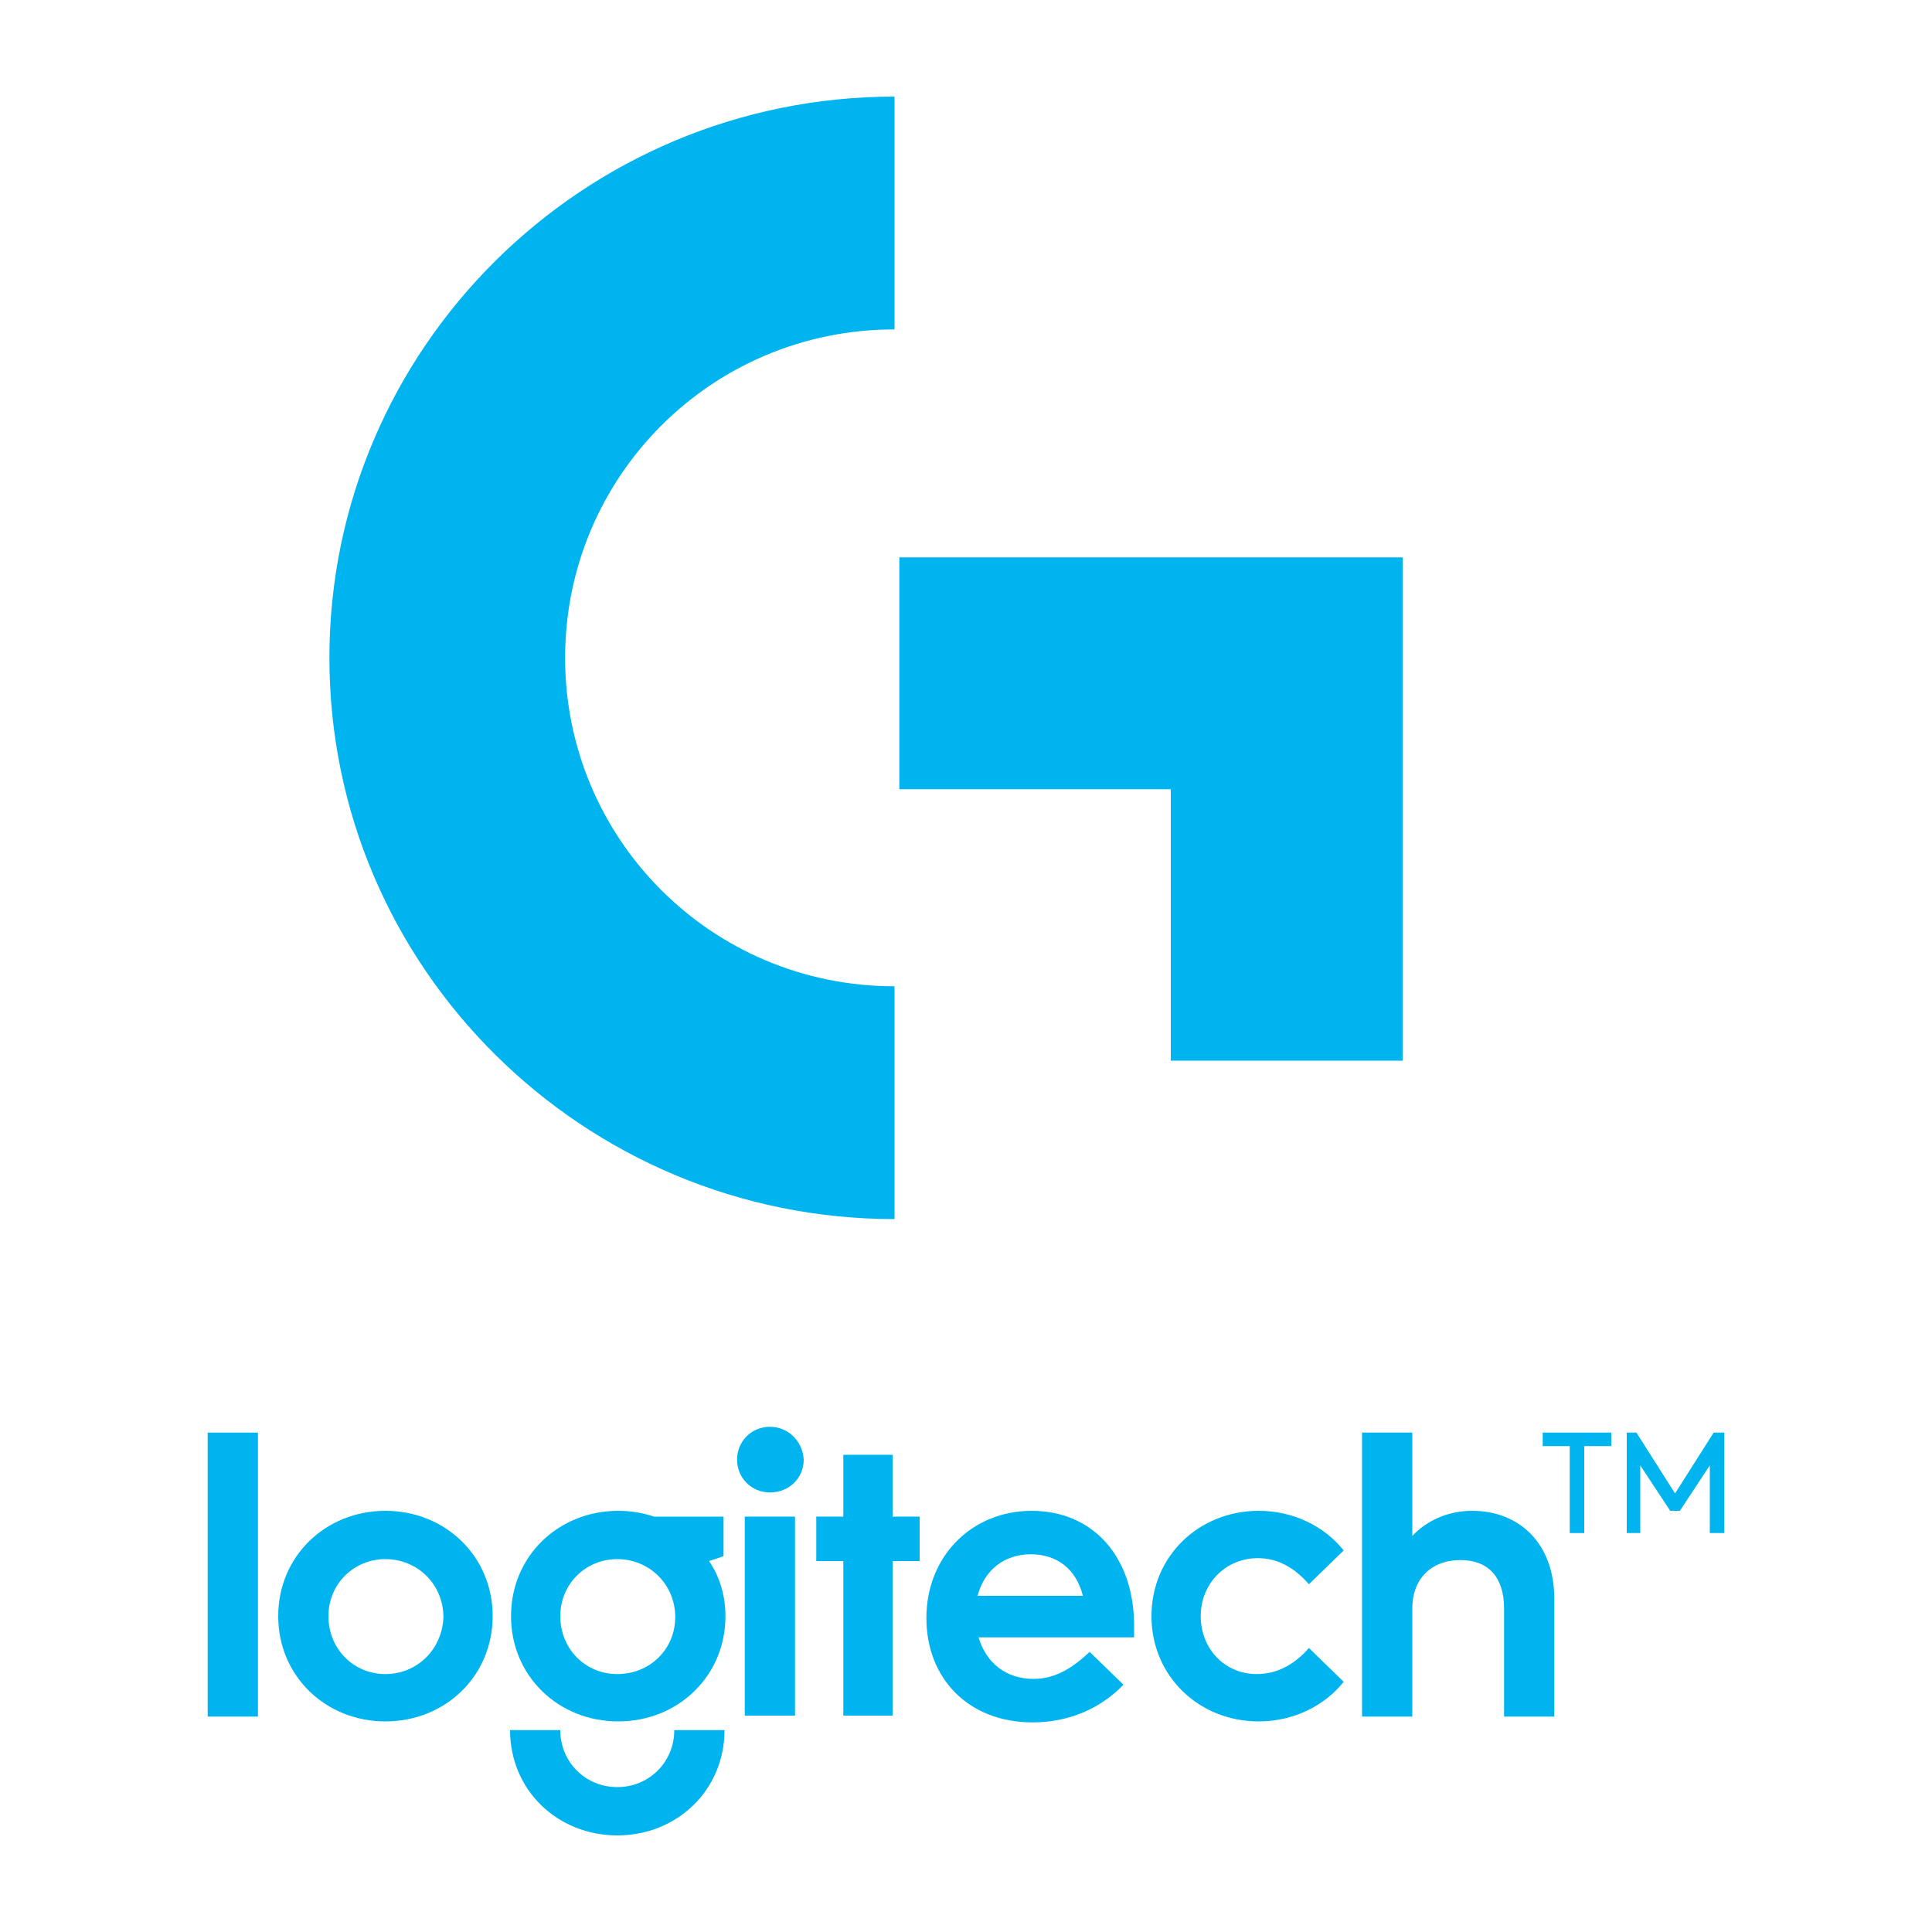
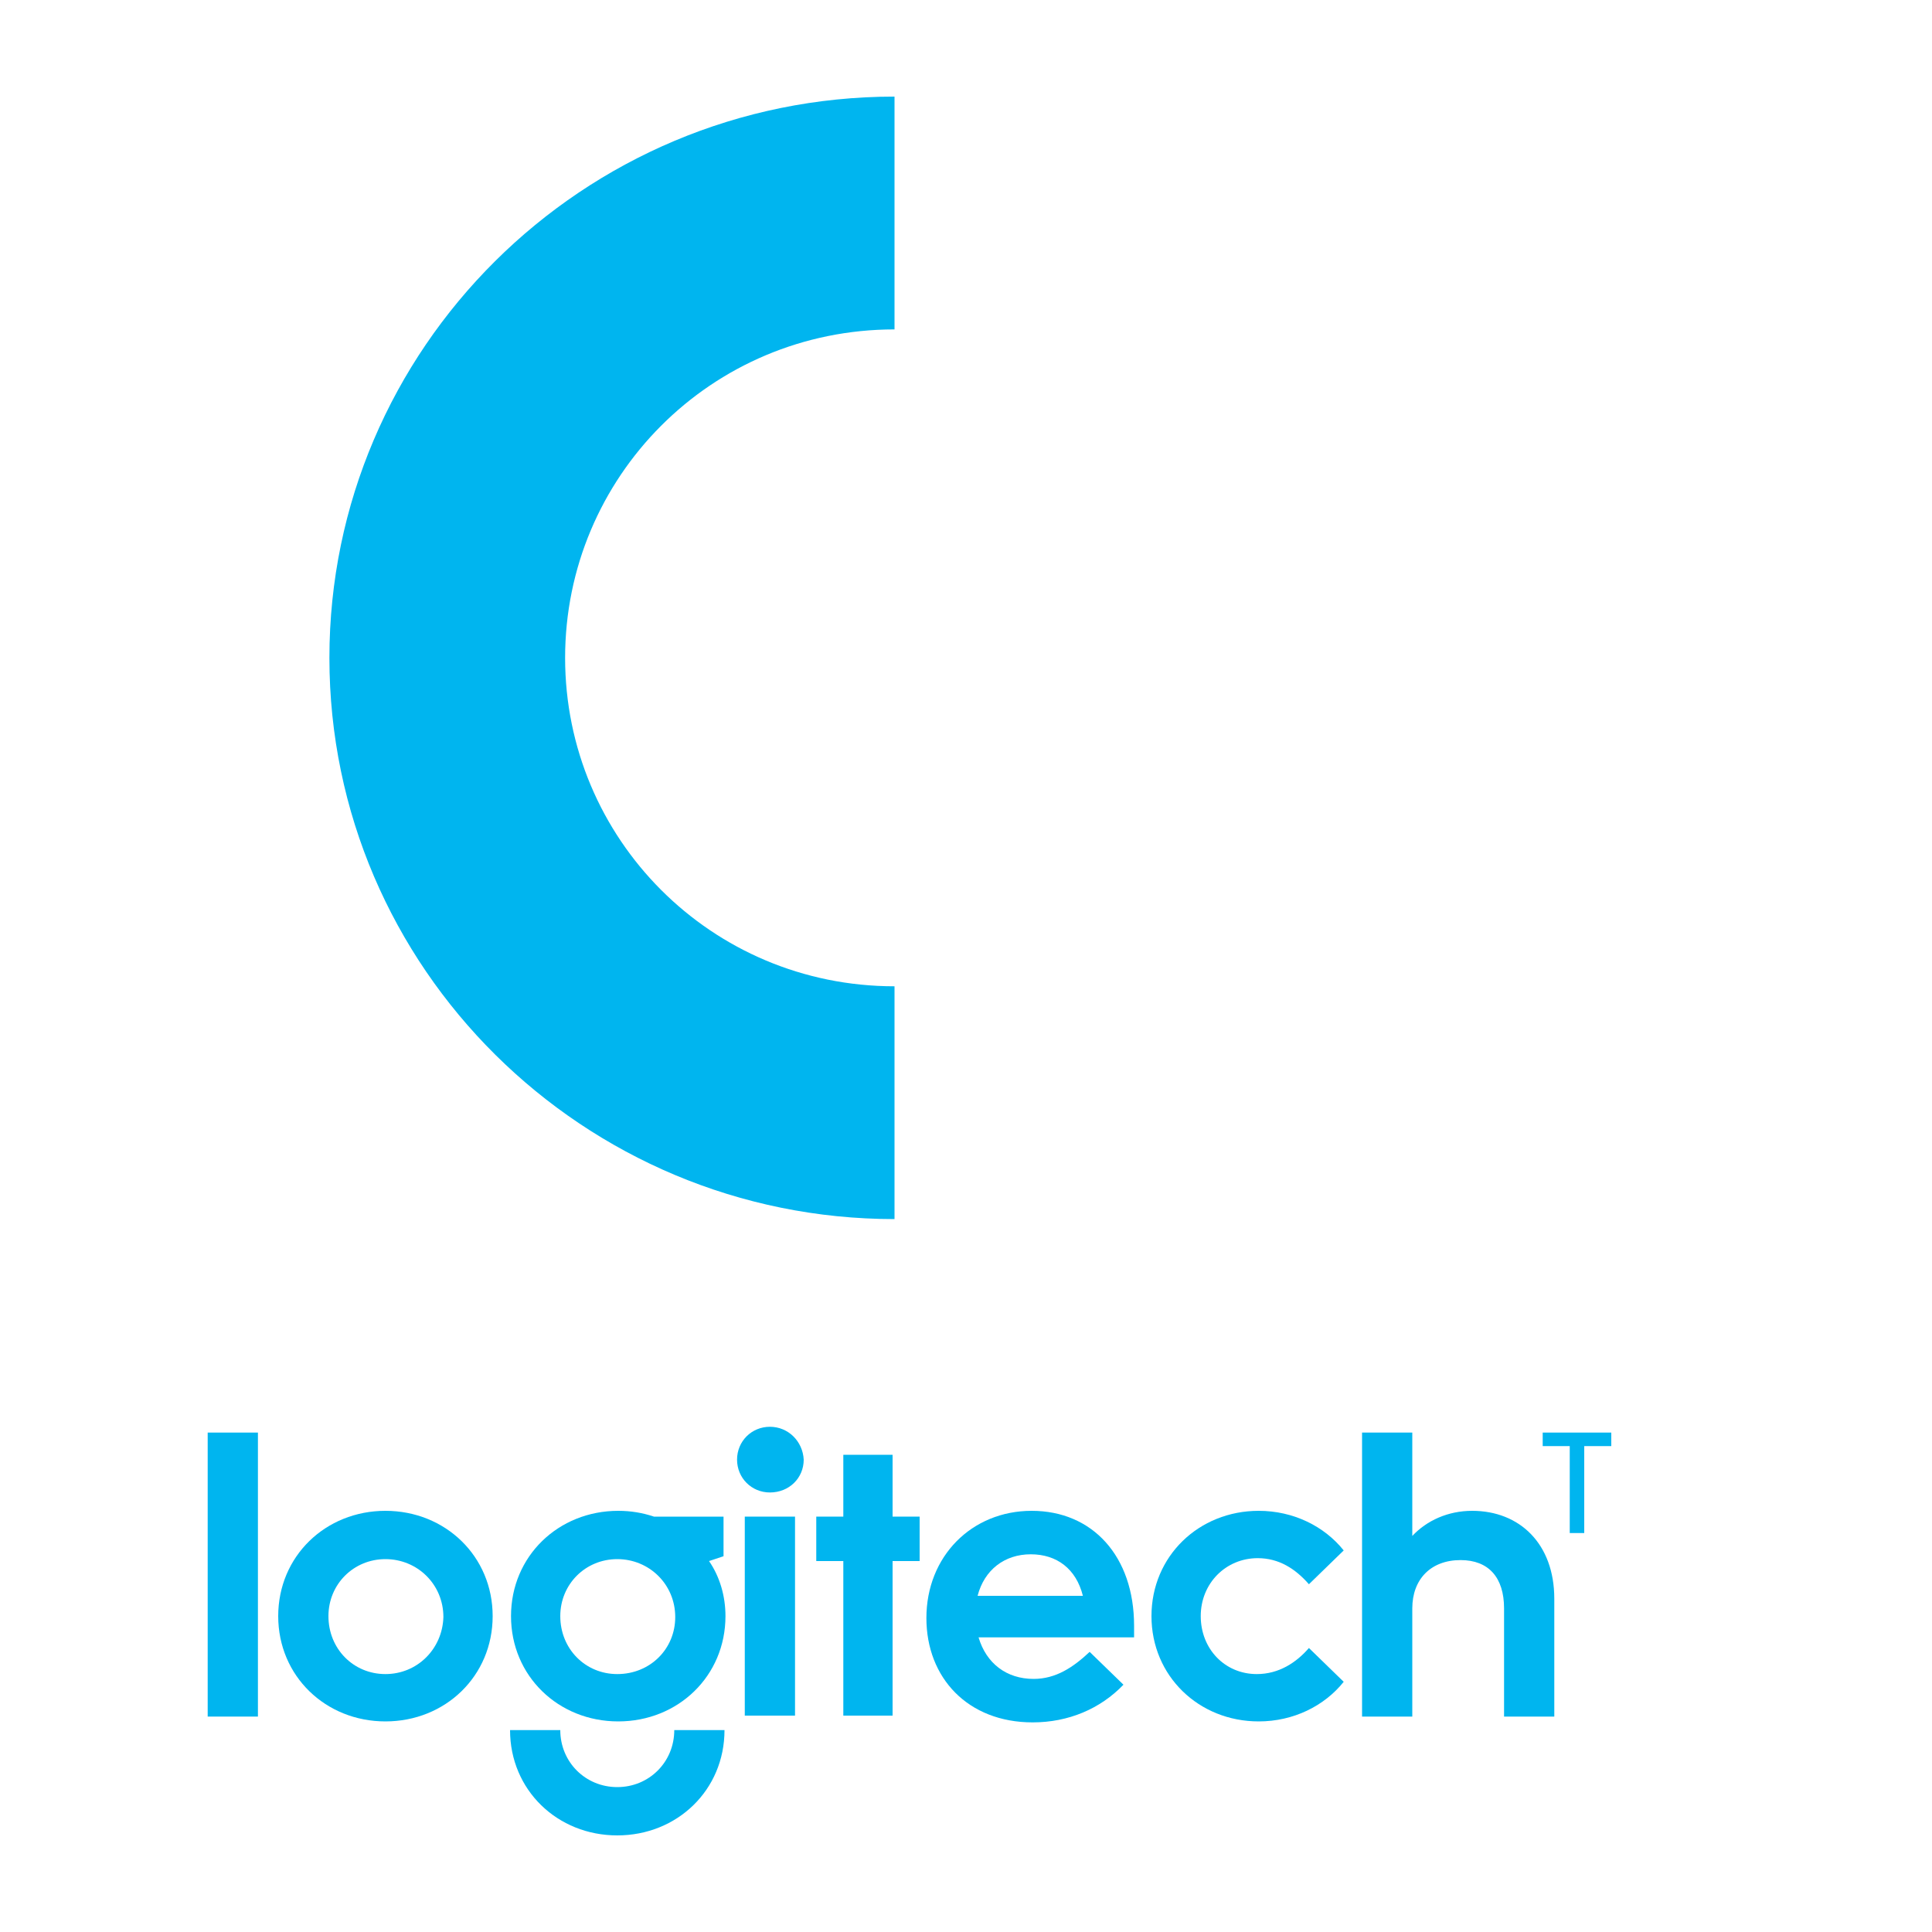
<svg xmlns="http://www.w3.org/2000/svg" version="1.1" id="Layer_1" x="0px" y="0px" viewBox="0 0 200 200" style="enable-background:new 0 0 200 200;" xml:space="preserve">
  <style type="text/css">
	.st0{fill:#00B5EF;}
</style>
  <g>
    <path class="st0" d="M63.9,185c-3.3,0-5.9-2.6-5.9-5.9h-5.2c0,6.2,4.9,10.9,11.1,10.9c6.2,0,11.1-4.7,11.1-10.9h-5.2   C69.8,182.4,67.2,185,63.9,185z" />
    <path class="st0" d="M74.9,161.1V157h-7.2c-1.2-0.4-2.4-0.6-3.7-0.6c-6.2,0-11.1,4.7-11.1,10.9c0,6.2,4.9,10.9,11.1,10.9   c6.2,0,11.1-4.7,11.1-10.9c0-2.1-0.6-4.1-1.7-5.7L74.9,161.1z M63.9,173.3c-3.3,0-5.9-2.6-5.9-6c0-3.3,2.6-5.9,5.9-5.9   c3.3,0,6,2.6,6,6C69.9,170.7,67.3,173.3,63.9,173.3z" />
-     <polygon class="st0" points="121.2,109.8 145.2,109.8 145.2,57.7 93.1,57.7 93.1,81.7 121.2,81.7  " />
    <rect x="21.5" y="148.3" class="st0" width="5.2" height="29.4" />
    <path class="st0" d="M92.6,102.1c-19,0-34.1-15.3-34.1-34c0-18.7,15.1-34,34.1-34V10c-32.3,0-58.5,26.1-58.5,58.1   c0,32.1,26.3,58.1,58.5,58.1V102.1z" />
    <path class="st0" d="M39.9,156.4c-6.2,0-11.1,4.7-11.1,10.9c0,6.2,4.9,10.9,11.1,10.9c6.2,0,11.1-4.7,11.1-10.9   C51,161.1,46.1,156.4,39.9,156.4z M39.9,173.3c-3.3,0-5.9-2.6-5.9-6c0-3.3,2.6-5.9,5.9-5.9c3.3,0,6,2.6,6,6   C45.8,170.7,43.2,173.3,39.9,173.3z" />
    <path class="st0" d="M130.2,161.3c2.2,0,3.9,1.1,5.3,2.7l3.6-3.5c-2-2.5-5.2-4.1-8.8-4.1c-6.2,0-11.1,4.7-11.1,10.9   c0,6.2,4.9,10.9,11.1,10.9c3.6,0,6.8-1.6,8.8-4.1l-3.6-3.5c-1.3,1.5-3.1,2.7-5.4,2.7c-3.3,0-5.8-2.6-5.8-6   C124.3,163.9,126.9,161.3,130.2,161.3z" />
    <path class="st0" d="M152.4,156.4c-2.5,0-4.7,1-6.2,2.6v-10.7H141v29.4h5.2v-11.2c0-3,1.9-5,5-5c2.9,0,4.5,1.8,4.5,5v11.2h5.2   v-12.2C160.9,159.8,157.3,156.4,152.4,156.4z" />
    <path class="st0" d="M106.8,156.4c-6.2,0-10.9,4.7-10.9,11.1c0,6.2,4.3,10.8,11,10.8c3.7,0,7-1.4,9.4-3.9l-3.5-3.4   c-1.7,1.6-3.5,2.8-5.8,2.8c-2.8,0-4.9-1.6-5.7-4.3h16.1v-1.2C117.4,161.1,113.1,156.4,106.8,156.4z M101.2,165.2   c0.7-2.7,2.8-4.3,5.5-4.3c2.7,0,4.7,1.5,5.4,4.3H101.2z" />
    <polygon class="st0" points="92.4,150.6 87.3,150.6 87.3,157 84.5,157 84.5,161.6 87.3,161.6 87.3,177.6 92.4,177.6 92.4,161.6    95.2,161.6 95.2,157 92.4,157  " />
    <rect x="77.1" y="157" class="st0" width="5.2" height="20.6" />
    <path class="st0" d="M79.7,147.7c-1.9,0-3.4,1.5-3.4,3.4c0,1.9,1.5,3.4,3.4,3.4c2,0,3.5-1.5,3.5-3.4   C83.1,149.2,81.6,147.7,79.7,147.7z" />
    <polygon class="st0" points="159.7,149.7 162.5,149.7 162.5,158.7 164,158.7 164,149.7 166.8,149.7 166.8,148.3 159.7,148.3  " />
-     <polygon class="st0" points="177.4,148.3 173.4,154.6 169.4,148.3 168.4,148.3 168.4,158.7 169.8,158.7 169.8,151.7 172.9,156.4    173.9,156.4 177,151.7 177,158.7 178.5,158.7 178.5,148.3  " />
  </g>
</svg>